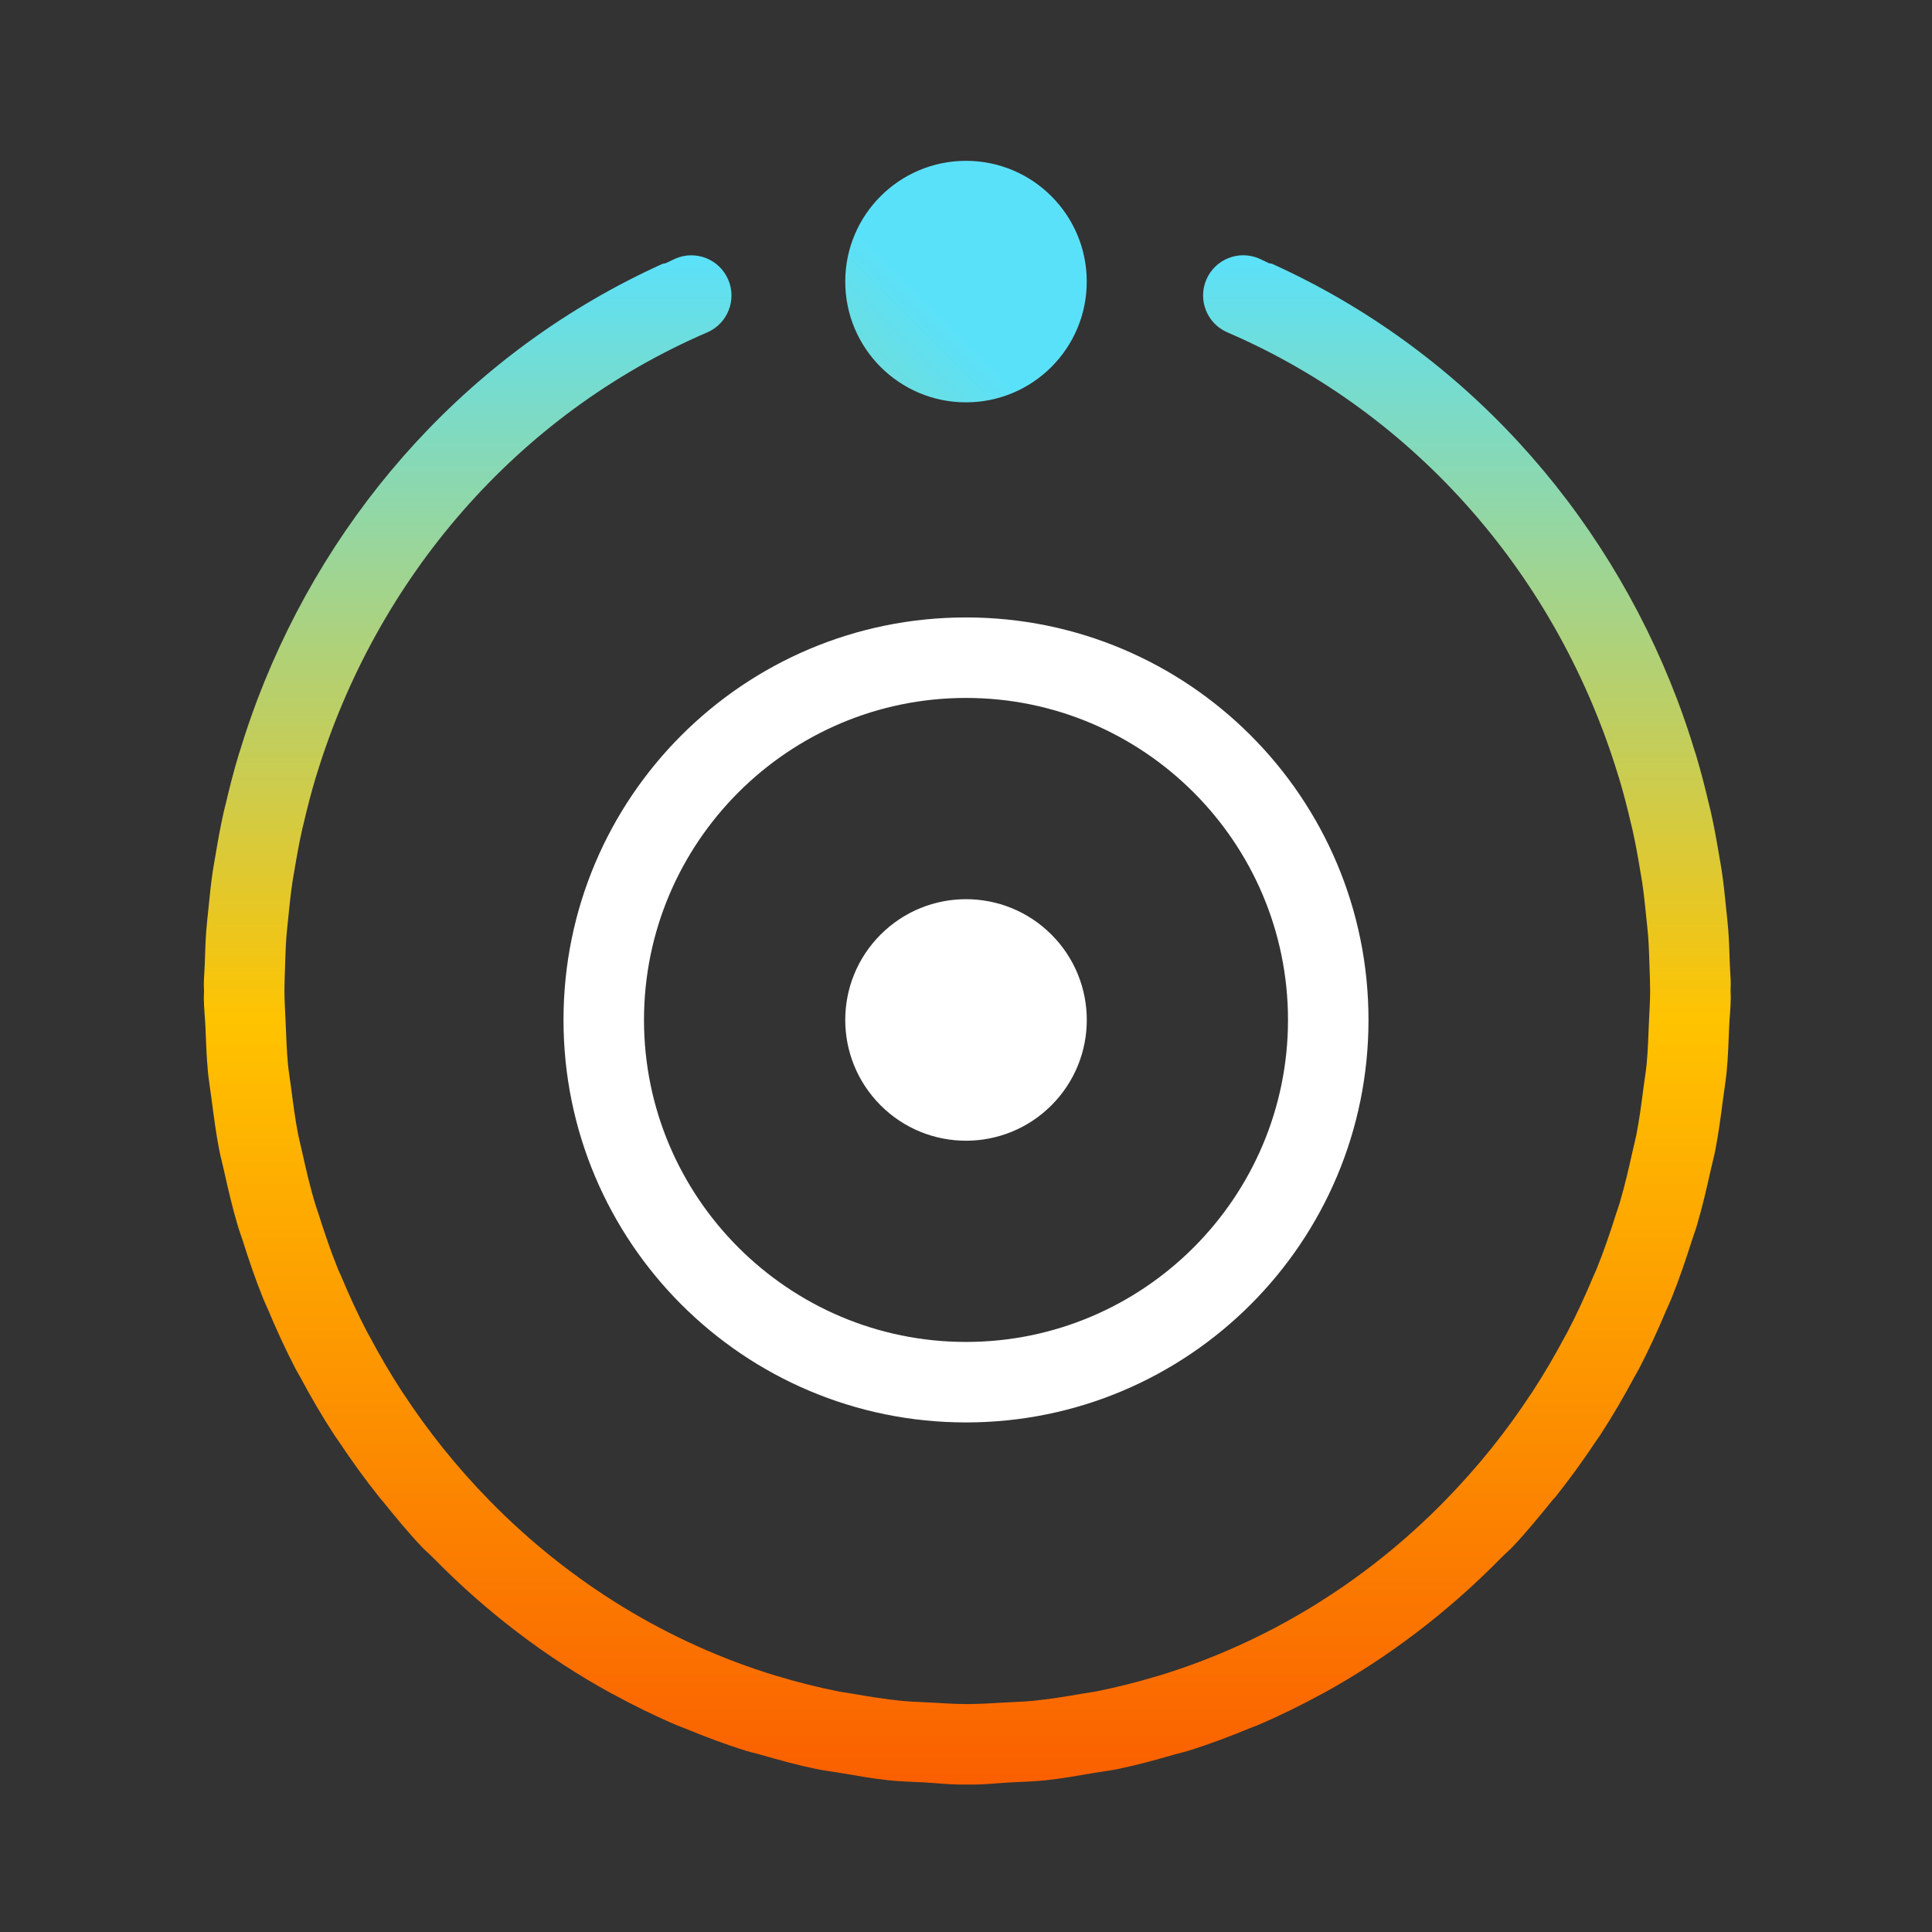
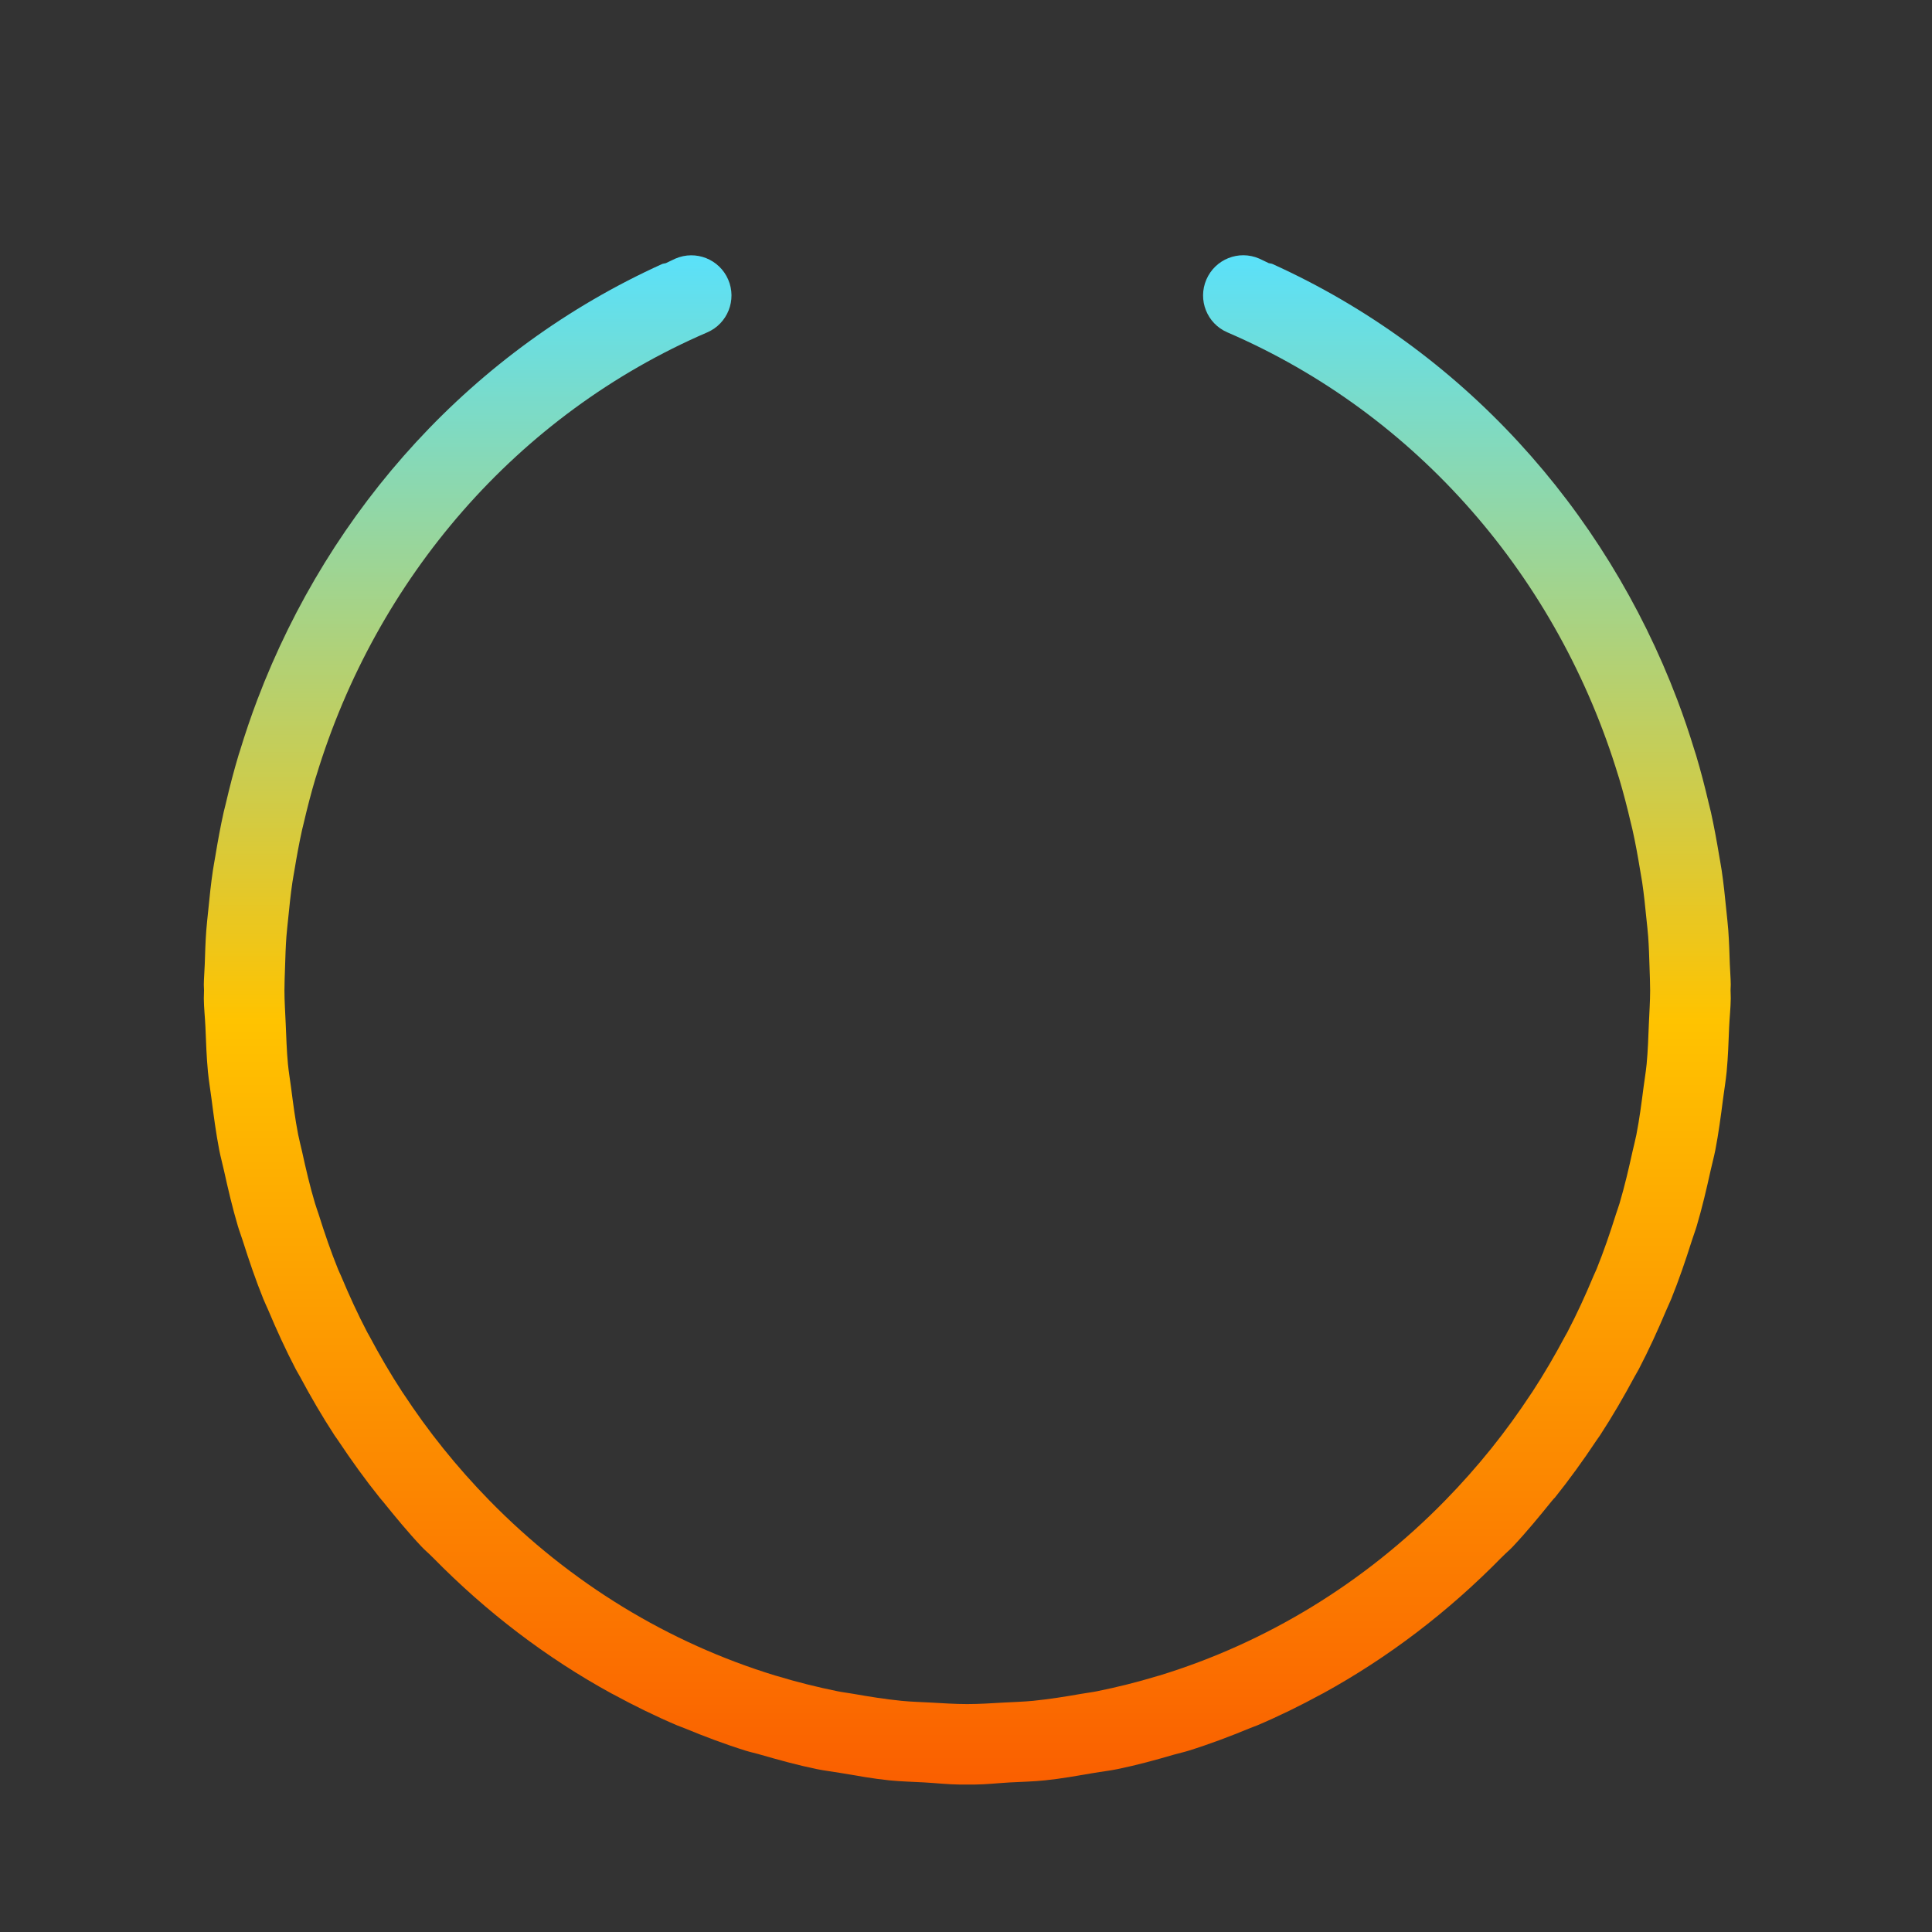
<svg xmlns="http://www.w3.org/2000/svg" id="Layer_1" data-name="Layer 1" viewBox="0 0 48 48">
  <rect x="0" y="0" width="48" height="48" fill="#333333" stroke="none" />
  <defs>
    <style>
      .cls-1 {
        fill: url(#linear-gradient);
      }

      .cls-1, .cls-2, .cls-3 {
        stroke-width: 0px;
      }

      .cls-2 {
        fill: url(#Stanwell_Spectrum);
      }

      .cls-3 {
        fill: #fff;
      }
    </style>
    <linearGradient id="linear-gradient" x1="26.121" y1="4.875" x2="-2.136" y2="33.132" gradientUnits="userSpaceOnUse">
      <stop offset=".1" stop-color="#5ae1fa" />
      <stop offset=".6" stop-color="#ffc300" />
      <stop offset="1" stop-color="#fa5f00" />
    </linearGradient>
    <linearGradient id="Stanwell_Spectrum" data-name="Stanwell Spectrum" x1="24.03" y1="6.342" x2="24.03" y2="44.339" gradientUnits="userSpaceOnUse">
      <stop offset="0" stop-color="#5ae1fa" />
      <stop offset=".5" stop-color="#ffc300" />
      <stop offset="1" stop-color="#fa5f00" />
    </linearGradient>
  </defs>
-   <path class="cls-3" d="M21.879,27.462c-1.172-1.172-1.172-3.071,0-4.243s3.071-1.172,4.243,0,1.172,3.071,0,4.243-3.071,1.172-4.243,0ZM24,17.34c-4.411,0-8,3.589-8,8s3.589,8,8,8,8-3.589,8-8-3.589-8-8-8M24,15.34c5.523,0,10,4.477,10,10s-4.477,10-10,10-10-4.477-10-10,4.477-10,10-10h0Z" />
-   <path class="cls-1" d="M27,6.996c0-1.657-1.343-3-3-3s-3,1.343-3,3c0,1.657,1.343,3,3,3s3-1.343,3-3Z" />
  <path class="cls-2" d="M38.617,37.219c-.021.026-.045.051-.066.077-.312.386-.627.77-.97,1.134-.079.084-.167.155-.247.237-.002.002-.003.004-.005.006-.008.009-.018.016-.026.024-1.332,1.358-2.821,2.489-4.429,3.372-.015.008-.03.015-.045.023-.521.284-1.051.544-1.595.775-.057.024-.115.042-.172.066-.503.208-1.011.4-1.53.562-.12.038-.244.063-.364.098-.46.134-.922.261-1.394.358-.2.042-.405.064-.607.099-.398.068-.796.14-1.201.182-.29.031-.584.036-.877.052-.294.017-.585.05-.882.053-.057,0-.113,0-.17,0-.003,0-.005,0-.008,0s-.005,0-.008,0c-.057,0-.113,0-.17,0-.297-.003-.587-.036-.882-.053-.293-.017-.587-.022-.877-.052-.405-.042-.802-.114-1.201-.182-.202-.035-.406-.057-.607-.099-.471-.097-.933-.225-1.394-.358-.121-.035-.244-.061-.364-.098-.519-.162-1.027-.354-1.53-.562-.057-.024-.115-.042-.172-.066-.543-.231-1.074-.492-1.595-.775-.015-.008-.03-.014-.045-.023-1.609-.882-3.097-2.014-4.429-3.372-.008-.009-.018-.016-.026-.024-.002-.002-.003-.004-.005-.006-.08-.082-.168-.153-.247-.237-.343-.364-.658-.748-.97-1.134-.021-.026-.045-.051-.066-.077-.37-.461-.713-.938-1.038-1.427-.029-.043-.061-.084-.089-.127-.31-.475-.595-.965-.862-1.464-.034-.063-.072-.123-.105-.186-.251-.481-.476-.974-.686-1.474-.038-.089-.081-.175-.117-.265-.192-.474-.357-.959-.512-1.448-.039-.124-.086-.244-.123-.369-.135-.455-.243-.918-.346-1.384-.037-.168-.083-.333-.116-.502-.081-.42-.137-.846-.192-1.272-.029-.225-.067-.447-.089-.673-.035-.367-.047-.738-.062-1.108-.01-.239-.038-.474-.04-.715,0-.068.005-.134.005-.202,0-.048-.006-.094-.005-.142.002-.169.017-.335.023-.504.009-.281.017-.562.038-.841.013-.171.033-.34.05-.51.032-.328.066-.655.114-.978.018-.121.041-.239.061-.359.061-.368.127-.734.208-1.096.017-.075.037-.149.055-.223.094-.402.197-.801.315-1.194.011-.035.023-.07.034-.105.131-.43.275-.854.433-1.271,0,0,0,0,0,0,1.807-4.756,5.358-8.694,10.056-10.821.03-.013.062-.011.092-.021.08-.036.156-.078.237-.113.507-.219,1.094.015,1.312.521.218.506-.015,1.094-.521,1.312-4.726,2.037-8.224,6.113-9.714,11.021-.006.018-.012.036-.018.055-.109.364-.204.734-.291,1.106-.013.058-.029.115-.042.173-.074.333-.135.671-.191,1.01-.017.101-.036.201-.051.302-.044.296-.074.596-.104.896-.014.149-.033.296-.044.446-.019.252-.026.507-.034.762-.006.193-.015.385-.015.579,0,.275.02.546.031.818.015.338.024.677.056,1.011.019.195.052.385.077.579.051.395.102.79.178,1.178.027.137.064.271.094.407.095.435.196.869.323,1.294.027.093.062.182.091.274.145.461.301.918.482,1.365.023.058.052.113.076.17.198.474.412.942.65,1.397.017.032.036.062.053.094.253.475.524.941.819,1.392.009.014.02.028.029.042.307.466.634.919.986,1.356h0c.36.448.743.88,1.149,1.295,2.019,2.064,4.461,3.54,7.1,4.348.019.006.039.01.058.016.491.149.99.273,1.493.375.13.026.262.041.392.064.396.07.792.133,1.193.173.24.024.482.03.724.043.303.017.606.038.911.038.305,0,.608-.021.911-.038.242-.013.484-.02.724-.043.401-.041.798-.103,1.193-.173.13-.023.262-.038.392-.064.504-.102,1.002-.226,1.493-.375.019-.006.039-.01.058-.016,2.639-.808,5.082-2.284,7.1-4.348.406-.415.789-.847,1.149-1.295h0c.351-.437.679-.891.986-1.357.009-.014.02-.028.029-.042.295-.451.566-.917.819-1.392.017-.032.036-.062.053-.094.238-.455.452-.922.65-1.397.024-.057.052-.113.076-.17.181-.446.337-.904.482-1.365.029-.092.064-.182.091-.274.126-.425.227-.859.323-1.294.03-.136.067-.27.094-.407.076-.388.127-.783.178-1.178.025-.193.058-.384.077-.579.032-.334.042-.673.056-1.011.011-.273.031-.543.031-.818,0-.194-.009-.386-.015-.579-.008-.255-.015-.509-.034-.762-.011-.15-.029-.297-.044-.446-.03-.3-.06-.6-.104-.896-.015-.101-.035-.201-.051-.302-.056-.339-.116-.677-.191-1.01-.013-.058-.029-.115-.042-.173-.087-.373-.182-.742-.291-1.106-.005-.018-.012-.037-.018-.055-1.491-4.908-4.988-8.984-9.714-11.021-.506-.218-.74-.805-.521-1.312.218-.506.805-.741,1.312-.521.081.035.157.077.237.113.03.01.062.008.092.021,4.698,2.127,8.249,6.064,10.056,10.821,0,0,0,0,0,0,.159.418.302.842.433,1.271.011.035.023.069.034.105.118.393.221.792.315,1.194.018.075.038.148.055.223.08.362.147.728.208,1.096.02.12.043.239.061.359.048.324.082.65.114.978.017.17.037.339.05.51.02.279.029.56.038.841.006.168.021.335.023.504,0,.048-.005.095-.005.142,0,.068.006.134.005.202-.002.24-.03.476-.04.715-.015.371-.027.742-.062,1.108-.022.226-.06.448-.089.673-.055.427-.111.853-.192,1.272-.033.169-.079.334-.116.502-.103.466-.211.929-.346,1.384-.037.125-.084.245-.123.369-.155.489-.32.974-.512,1.448-.036.09-.08.176-.117.265-.211.5-.435.993-.686,1.474-.033.063-.071.123-.105.186-.268.499-.552.989-.862,1.464-.028.043-.06.084-.089.127-.325.489-.669.966-1.038,1.427Z" />
</svg>